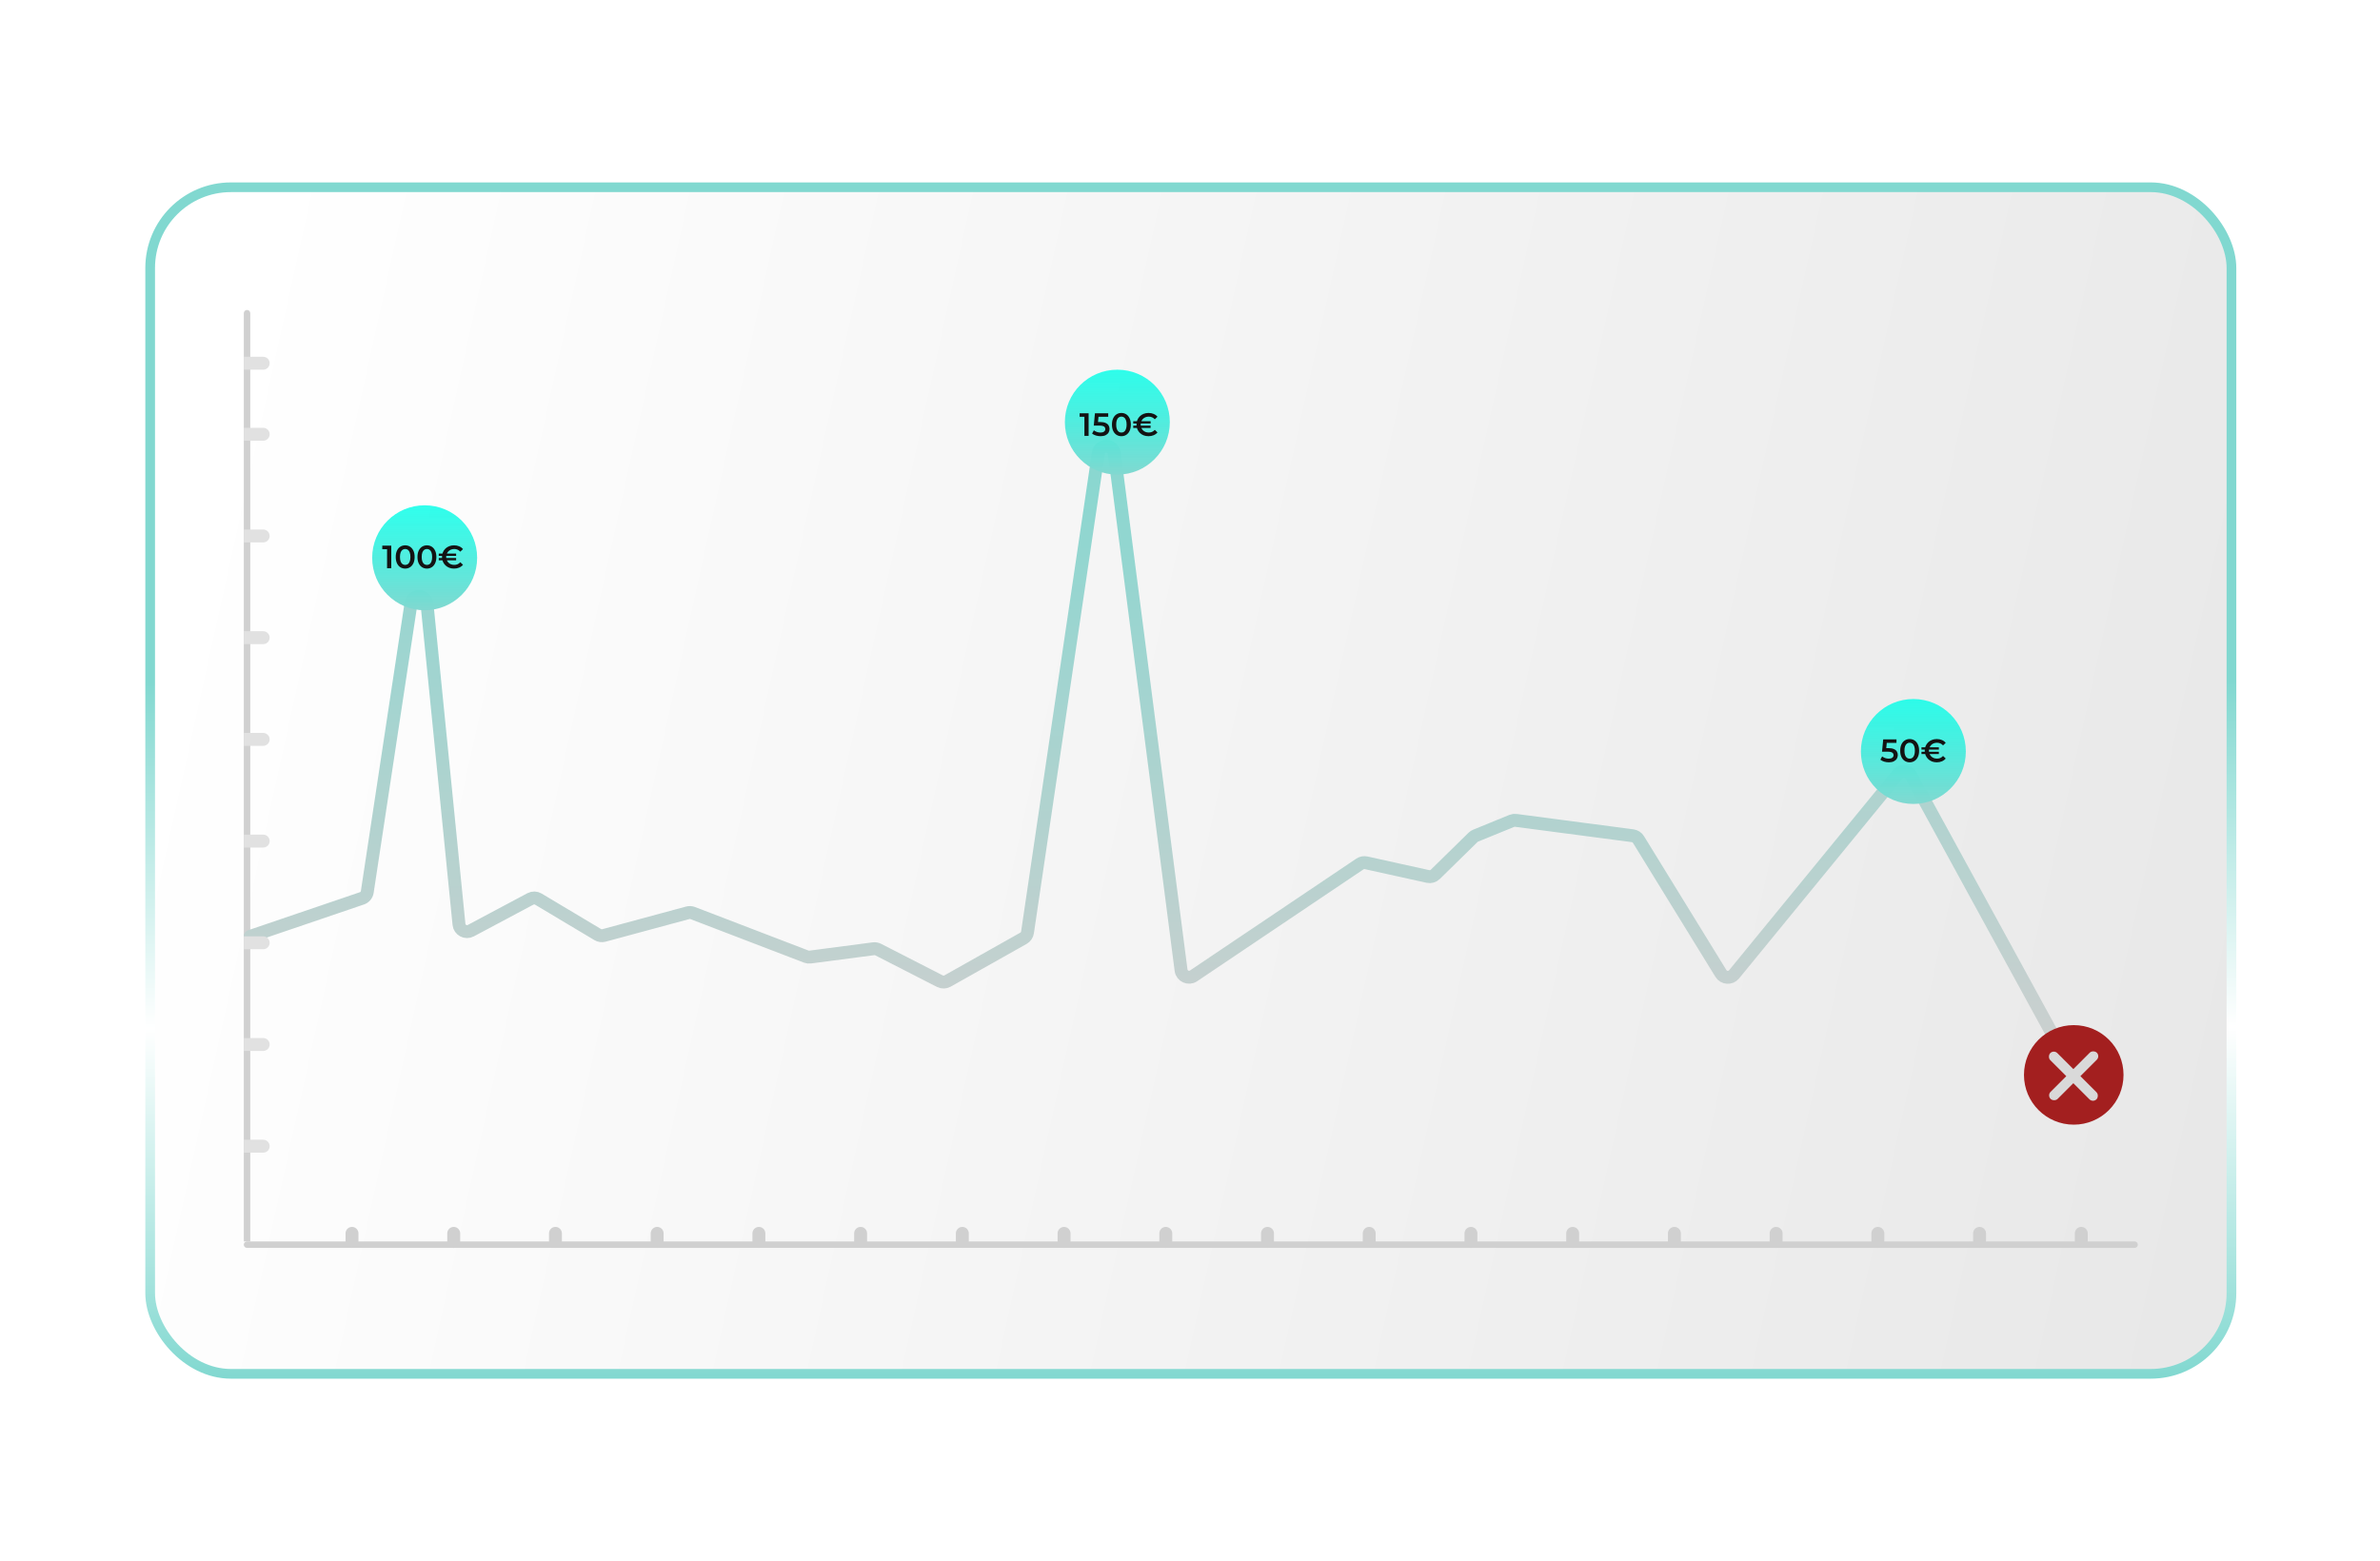
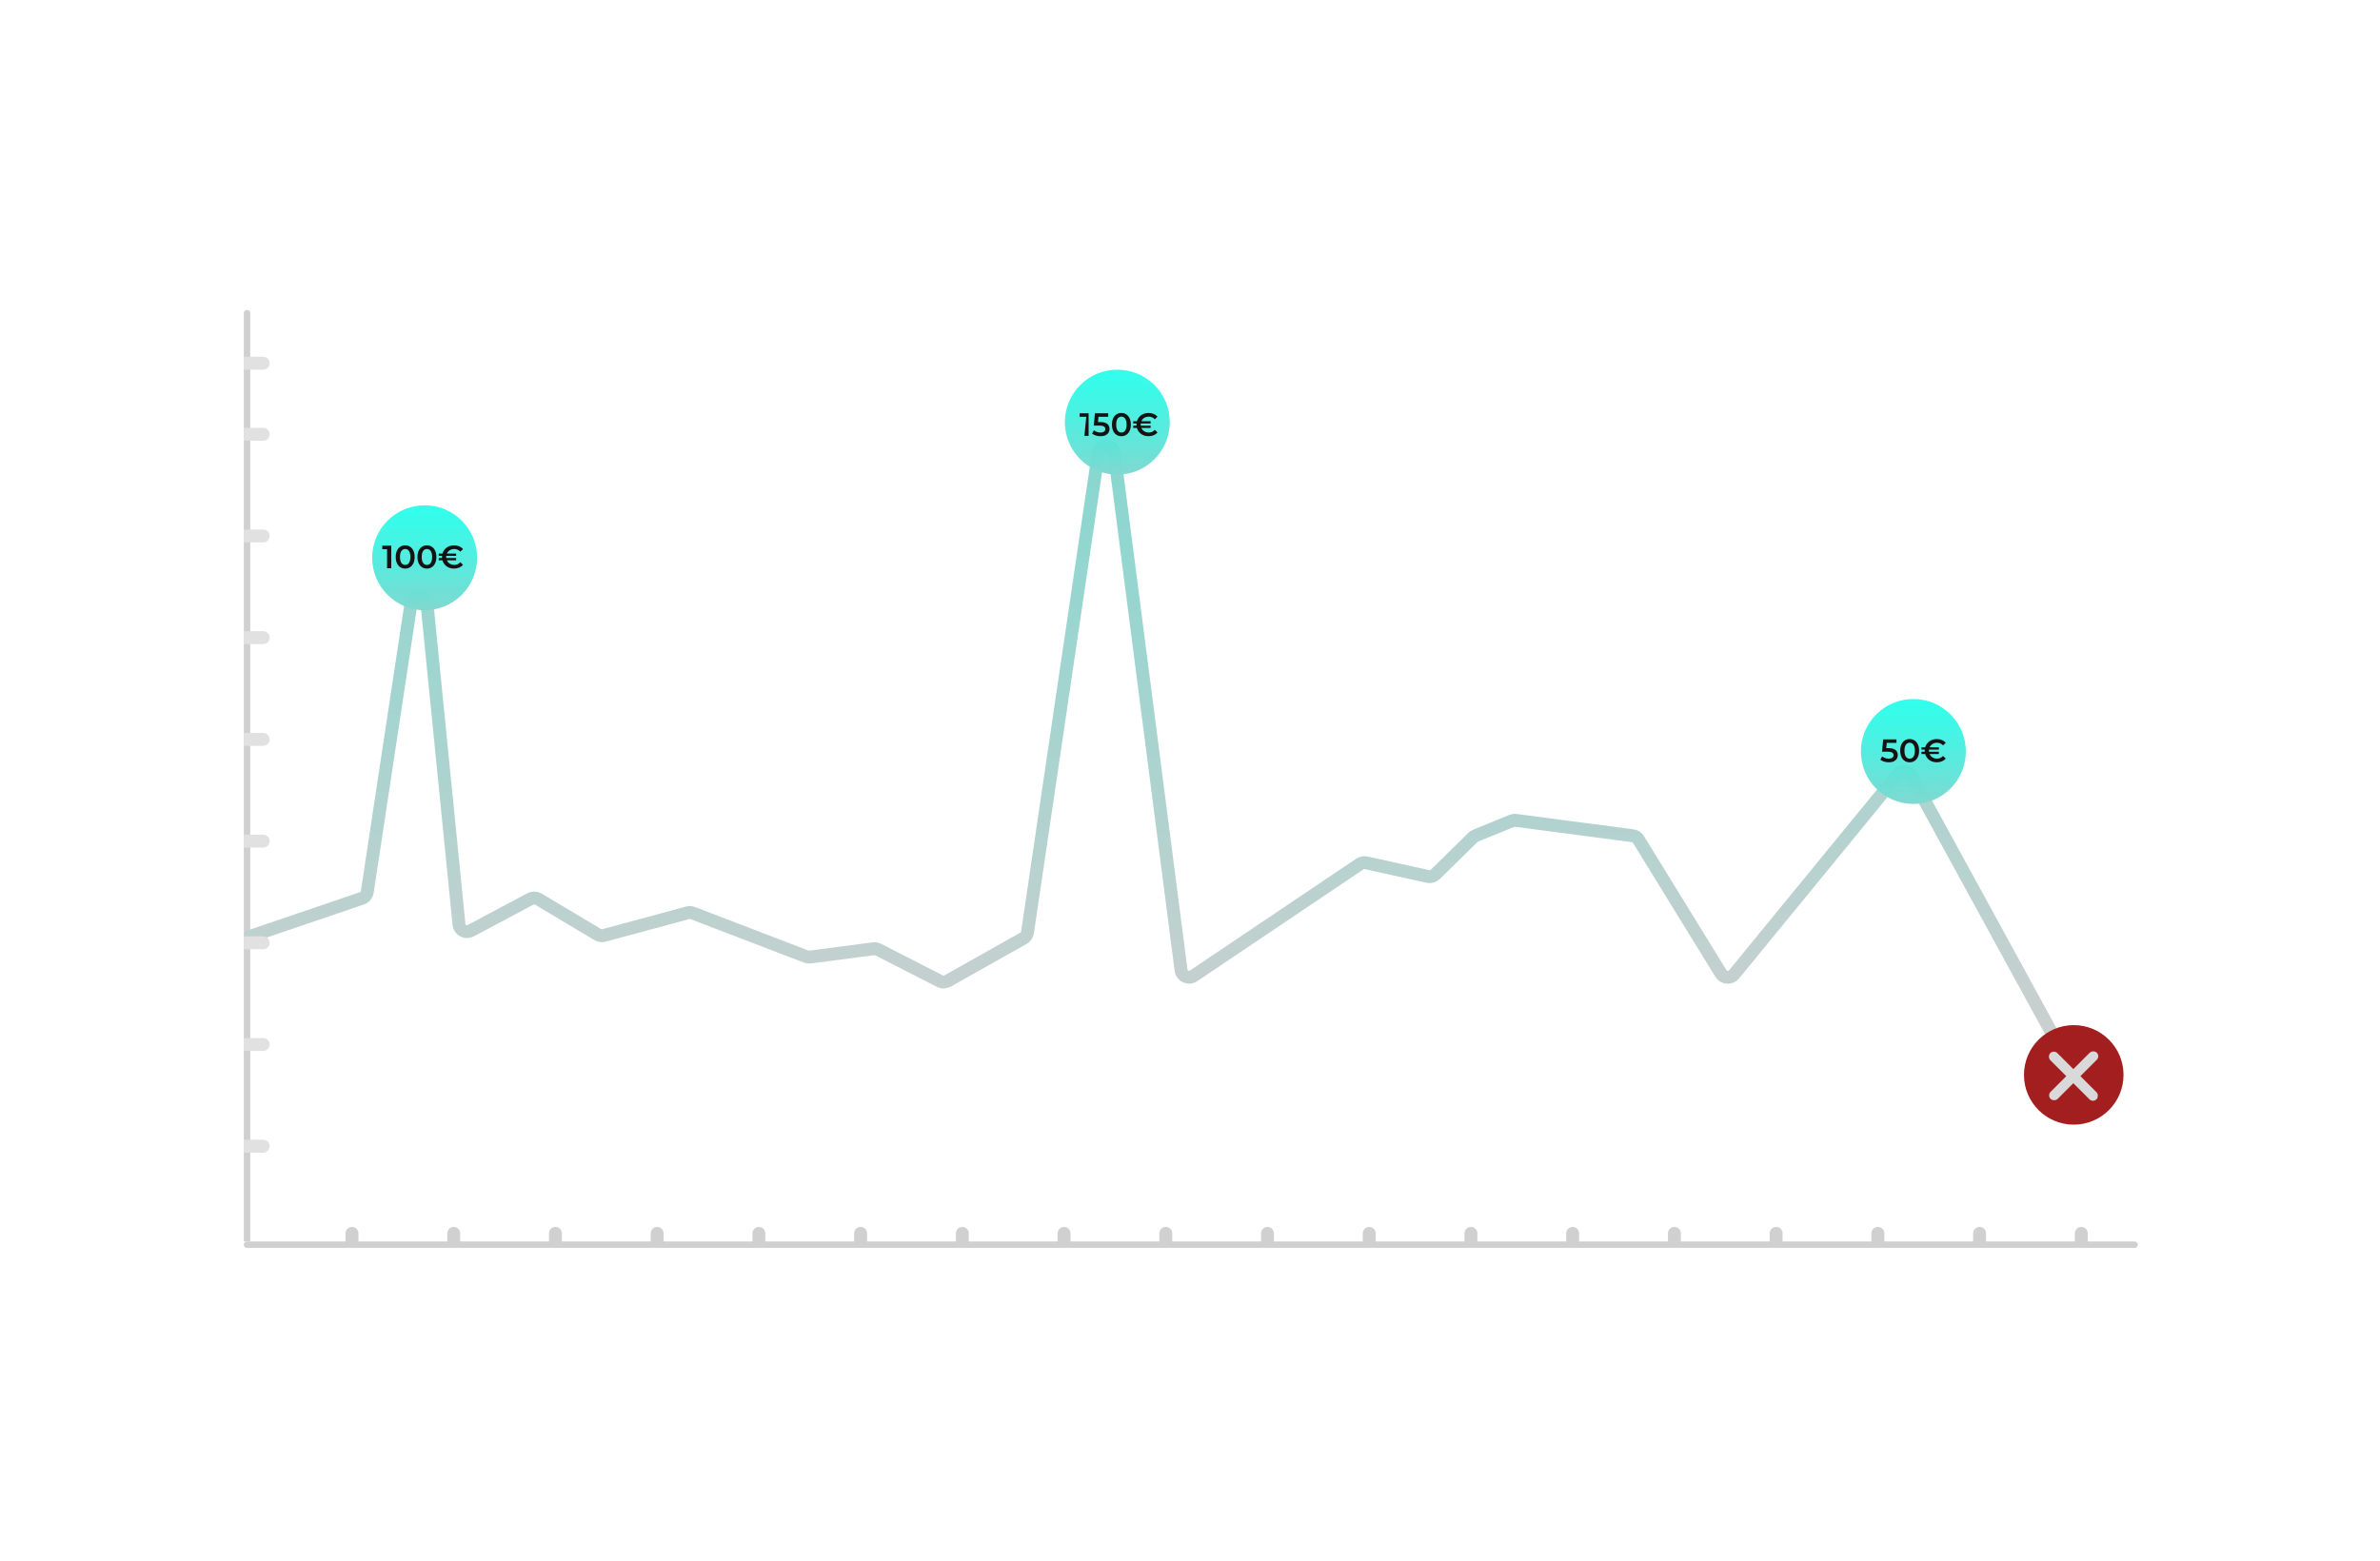
<svg xmlns="http://www.w3.org/2000/svg" width="1474" height="967" viewBox="0 0 1474 967" fill="none">
  <rect width="1474" height="967" fill="white" />
-   <rect x="93" y="116" width="1289" height="735" rx="50" fill="url(#paint0_linear_45_273)" stroke="url(#paint1_linear_45_273)" stroke-width="6" />
  <path d="M155 194C155 192.895 154.105 192 153 192C151.895 192 151 192.895 151 194L153 194L155 194ZM153 194L151 194L151 769L153 769L155 769L155 194L153 194Z" fill="#D0D0D0" />
  <line x1="4" y1="-4" x2="9" y2="-4" transform="matrix(-2.29317e-06 1 -1 -8.33208e-10 214 760)" stroke="#D0D0D0" stroke-width="8" stroke-linecap="round" />
  <line x1="4" y1="-4" x2="9" y2="-4" transform="matrix(-2.29317e-06 1 -1 -8.33208e-10 340 760)" stroke="#D0D0D0" stroke-width="8" stroke-linecap="round" />
  <line x1="4" y1="-4" x2="9" y2="-4" transform="matrix(-2.29317e-06 1 -1 -8.33208e-10 466 760)" stroke="#D0D0D0" stroke-width="8" stroke-linecap="round" />
  <line x1="4" y1="-4" x2="9" y2="-4" transform="matrix(-2.29317e-06 1 -1 -8.33208e-10 592 760)" stroke="#D0D0D0" stroke-width="8" stroke-linecap="round" />
  <line x1="4" y1="-4" x2="9" y2="-4" transform="matrix(-2.29317e-06 1 -1 -8.33208e-10 718 760)" stroke="#D0D0D0" stroke-width="8" stroke-linecap="round" />
  <line x1="4" y1="-4" x2="9" y2="-4" transform="matrix(-2.29317e-06 1 -1 -8.33208e-10 844 760)" stroke="#D0D0D0" stroke-width="8" stroke-linecap="round" />
  <line x1="4" y1="-4" x2="9" y2="-4" transform="matrix(-2.29317e-06 1 -1 -8.33208e-10 970 760)" stroke="#D0D0D0" stroke-width="8" stroke-linecap="round" />
  <line x1="4" y1="-4" x2="9" y2="-4" transform="matrix(-2.29317e-06 1 -1 -8.33208e-10 1096 760)" stroke="#D0D0D0" stroke-width="8" stroke-linecap="round" />
  <line x1="4" y1="-4" x2="9" y2="-4" transform="matrix(-2.29317e-06 1 -1 -8.33208e-10 1222 760)" stroke="#D0D0D0" stroke-width="8" stroke-linecap="round" />
  <line x1="4" y1="-4" x2="9" y2="-4" transform="matrix(-2.29317e-06 1 -1 -8.33208e-10 277 760)" stroke="#D0D0D0" stroke-width="8" stroke-linecap="round" />
  <line x1="4" y1="-4" x2="9" y2="-4" transform="matrix(-2.29317e-06 1 -1 -8.33208e-10 403 760)" stroke="#D0D0D0" stroke-width="8" stroke-linecap="round" />
  <line x1="4" y1="-4" x2="9" y2="-4" transform="matrix(-2.29317e-06 1 -1 -8.33208e-10 529 760)" stroke="#D0D0D0" stroke-width="8" stroke-linecap="round" />
  <line x1="4" y1="-4" x2="9" y2="-4" transform="matrix(-2.29317e-06 1 -1 -8.33208e-10 655 760)" stroke="#D0D0D0" stroke-width="8" stroke-linecap="round" />
  <line x1="4" y1="-4" x2="9" y2="-4" transform="matrix(-2.29317e-06 1 -1 -8.33208e-10 781 760)" stroke="#D0D0D0" stroke-width="8" stroke-linecap="round" />
  <line x1="4" y1="-4" x2="9" y2="-4" transform="matrix(-2.29317e-06 1 -1 -8.33208e-10 907 760)" stroke="#D0D0D0" stroke-width="8" stroke-linecap="round" />
  <line x1="4" y1="-4" x2="9" y2="-4" transform="matrix(-2.29317e-06 1 -1 -8.33208e-10 1033 760)" stroke="#D0D0D0" stroke-width="8" stroke-linecap="round" />
  <line x1="4" y1="-4" x2="9" y2="-4" transform="matrix(-2.29317e-06 1 -1 -8.33208e-10 1159 760)" stroke="#D0D0D0" stroke-width="8" stroke-linecap="round" />
  <line x1="4" y1="-4" x2="9" y2="-4" transform="matrix(-2.29317e-06 1 -1 -8.33208e-10 1285 760)" stroke="#D0D0D0" stroke-width="8" stroke-linecap="round" />
  <line x1="1322" y1="771" x2="153" y2="771" stroke="#D0D0D0" stroke-width="4" stroke-linecap="round" />
  <path d="M155 580L224.123 556.479C225.89 555.878 227.176 554.341 227.456 552.495L254.534 373.857C255.416 368.042 263.869 368.257 264.453 374.11L284.259 572.576C284.612 576.116 288.445 578.165 291.585 576.493L328.508 556.827C330.055 556.003 331.919 556.049 333.423 556.948L370.179 578.912C371.343 579.607 372.739 579.8 374.048 579.446L425.927 565.425C426.949 565.149 428.033 565.204 429.022 565.584L499.317 592.546C500.093 592.844 500.932 592.943 501.757 592.835L540.957 587.702C541.962 587.57 542.983 587.747 543.885 588.209L582.109 607.776C583.602 608.54 585.379 608.505 586.841 607.682L633.865 581.202C635.212 580.444 636.132 579.105 636.358 577.576L680.22 280.732C681.069 274.987 689.382 275.063 690.125 280.822L731.464 600.976C731.94 604.662 736.129 606.559 739.213 604.484L842.222 535.196C843.358 534.432 844.756 534.167 846.092 534.462L884.355 542.916C886.005 543.28 887.728 542.786 888.934 541.603L912.298 518.688C912.762 518.234 913.309 517.874 913.91 517.629L936.273 508.501C937.077 508.173 937.953 508.06 938.814 508.173L1011.14 517.69C1012.63 517.886 1013.96 518.744 1014.75 520.026L1065.82 603.02C1067.62 605.947 1071.77 606.226 1073.95 603.566L1175.3 479.739C1177.55 476.995 1181.86 477.396 1183.56 480.507L1285 666" stroke="url(#paint2_linear_45_273)" stroke-width="8" stroke-linecap="round" />
  <circle cx="263" cy="345.5" r="32.5" fill="url(#paint3_linear_45_273)" />
  <circle cx="692" cy="261.5" r="32.5" fill="url(#paint4_linear_45_273)" />
  <circle cx="1185" cy="465.5" r="32.5" fill="url(#paint5_linear_45_273)" />
  <path d="M239.72 352V339L240.86 340.18H236.76V338H242.32V352H239.72ZM250.937 352.2C249.83 352.2 248.83 351.92 247.937 351.36C247.057 350.8 246.363 349.987 245.857 348.92C245.35 347.84 245.097 346.533 245.097 345C245.097 343.467 245.35 342.167 245.857 341.1C246.363 340.02 247.057 339.2 247.937 338.64C248.83 338.08 249.83 337.8 250.937 337.8C252.057 337.8 253.057 338.08 253.937 338.64C254.817 339.2 255.51 340.02 256.017 341.1C256.537 342.167 256.797 343.467 256.797 345C256.797 346.533 256.537 347.84 256.017 348.92C255.51 349.987 254.817 350.8 253.937 351.36C253.057 351.92 252.057 352.2 250.937 352.2ZM250.937 349.94C251.59 349.94 252.157 349.767 252.637 349.42C253.117 349.06 253.49 348.513 253.757 347.78C254.037 347.047 254.177 346.12 254.177 345C254.177 343.867 254.037 342.94 253.757 342.22C253.49 341.487 253.117 340.947 252.637 340.6C252.157 340.24 251.59 340.06 250.937 340.06C250.31 340.06 249.75 340.24 249.257 340.6C248.777 340.947 248.397 341.487 248.117 342.22C247.85 342.94 247.717 343.867 247.717 345C247.717 346.12 247.85 347.047 248.117 347.78C248.397 348.513 248.777 349.06 249.257 349.42C249.75 349.767 250.31 349.94 250.937 349.94ZM264.394 352.2C263.287 352.2 262.287 351.92 261.394 351.36C260.514 350.8 259.82 349.987 259.314 348.92C258.807 347.84 258.554 346.533 258.554 345C258.554 343.467 258.807 342.167 259.314 341.1C259.82 340.02 260.514 339.2 261.394 338.64C262.287 338.08 263.287 337.8 264.394 337.8C265.514 337.8 266.514 338.08 267.394 338.64C268.274 339.2 268.967 340.02 269.474 341.1C269.994 342.167 270.254 343.467 270.254 345C270.254 346.533 269.994 347.84 269.474 348.92C268.967 349.987 268.274 350.8 267.394 351.36C266.514 351.92 265.514 352.2 264.394 352.2ZM264.394 349.94C265.047 349.94 265.614 349.767 266.094 349.42C266.574 349.06 266.947 348.513 267.214 347.78C267.494 347.047 267.634 346.12 267.634 345C267.634 343.867 267.494 342.94 267.214 342.22C266.947 341.487 266.574 340.947 266.094 340.6C265.614 340.24 265.047 340.06 264.394 340.06C263.767 340.06 263.207 340.24 262.714 340.6C262.234 340.947 261.854 341.487 261.574 342.22C261.307 342.94 261.174 343.867 261.174 345C261.174 346.12 261.307 347.047 261.574 347.78C261.854 348.513 262.234 349.06 262.714 349.42C263.207 349.767 263.767 349.94 264.394 349.94ZM271.731 347.08V345.68H282.491V347.08H271.731ZM271.731 344.32V342.92H282.491V344.32H271.731ZM281.211 352.2C280.131 352.2 279.131 352.027 278.211 351.68C277.304 351.32 276.518 350.82 275.851 350.18C275.184 349.527 274.664 348.76 274.291 347.88C273.918 347 273.731 346.04 273.731 345C273.731 343.96 273.918 343 274.291 342.12C274.664 341.24 275.184 340.48 275.851 339.84C276.518 339.187 277.304 338.687 278.211 338.34C279.131 337.98 280.131 337.8 281.211 337.8C282.358 337.8 283.404 338 284.351 338.4C285.311 338.787 286.111 339.367 286.751 340.14L285.091 341.72C284.584 341.173 284.018 340.767 283.391 340.5C282.764 340.22 282.084 340.08 281.351 340.08C280.618 340.08 279.944 340.2 279.331 340.44C278.731 340.68 278.204 341.02 277.751 341.46C277.311 341.9 276.964 342.42 276.711 343.02C276.458 343.62 276.331 344.28 276.331 345C276.331 345.72 276.458 346.38 276.711 346.98C276.964 347.58 277.311 348.1 277.751 348.54C278.204 348.98 278.731 349.32 279.331 349.56C279.944 349.8 280.618 349.92 281.351 349.92C282.084 349.92 282.764 349.787 283.391 349.52C284.018 349.24 284.584 348.82 285.091 348.26L286.751 349.86C286.111 350.62 285.311 351.2 284.351 351.6C283.404 352 282.358 352.2 281.211 352.2Z" fill="#131313" />
-   <path d="M671.608 270V257L672.748 258.18H668.648V256H674.208V270H671.608ZM681.625 270.2C680.639 270.2 679.672 270.06 678.725 269.78C677.792 269.487 677.005 269.087 676.365 268.58L677.465 266.56C677.972 266.973 678.585 267.307 679.305 267.56C680.039 267.813 680.799 267.94 681.585 267.94C682.505 267.94 683.225 267.747 683.745 267.36C684.279 266.973 684.545 266.453 684.545 265.8C684.545 265.36 684.432 264.973 684.205 264.64C683.992 264.307 683.605 264.053 683.045 263.88C682.499 263.707 681.745 263.62 680.785 263.62H677.405L678.125 256H686.345V258.18H679.085L680.445 256.94L679.905 262.64L678.545 261.42H681.365C682.752 261.42 683.865 261.607 684.705 261.98C685.559 262.34 686.179 262.847 686.565 263.5C686.965 264.14 687.165 264.873 687.165 265.7C687.165 266.513 686.965 267.26 686.565 267.94C686.165 268.62 685.552 269.167 684.725 269.58C683.912 269.993 682.879 270.2 681.625 270.2ZM694.505 270.2C693.398 270.2 692.398 269.92 691.505 269.36C690.625 268.8 689.932 267.987 689.425 266.92C688.918 265.84 688.665 264.533 688.665 263C688.665 261.467 688.918 260.167 689.425 259.1C689.932 258.02 690.625 257.2 691.505 256.64C692.398 256.08 693.398 255.8 694.505 255.8C695.625 255.8 696.625 256.08 697.505 256.64C698.385 257.2 699.078 258.02 699.585 259.1C700.105 260.167 700.365 261.467 700.365 263C700.365 264.533 700.105 265.84 699.585 266.92C699.078 267.987 698.385 268.8 697.505 269.36C696.625 269.92 695.625 270.2 694.505 270.2ZM694.505 267.94C695.158 267.94 695.725 267.767 696.205 267.42C696.685 267.06 697.058 266.513 697.325 265.78C697.605 265.047 697.745 264.12 697.745 263C697.745 261.867 697.605 260.94 697.325 260.22C697.058 259.487 696.685 258.947 696.205 258.6C695.725 258.24 695.158 258.06 694.505 258.06C693.878 258.06 693.318 258.24 692.825 258.6C692.345 258.947 691.965 259.487 691.685 260.22C691.418 260.94 691.285 261.867 691.285 263C691.285 264.12 691.418 265.047 691.685 265.78C691.965 266.513 692.345 267.06 692.825 267.42C693.318 267.767 693.878 267.94 694.505 267.94ZM701.842 265.08V263.68H712.602V265.08H701.842ZM701.842 262.32V260.92H712.602V262.32H701.842ZM711.322 270.2C710.242 270.2 709.242 270.027 708.322 269.68C707.416 269.32 706.629 268.82 705.962 268.18C705.296 267.527 704.776 266.76 704.402 265.88C704.029 265 703.842 264.04 703.842 263C703.842 261.96 704.029 261 704.402 260.12C704.776 259.24 705.296 258.48 705.962 257.84C706.629 257.187 707.416 256.687 708.322 256.34C709.242 255.98 710.242 255.8 711.322 255.8C712.469 255.8 713.516 256 714.462 256.4C715.422 256.787 716.222 257.367 716.862 258.14L715.202 259.72C714.696 259.173 714.129 258.767 713.502 258.5C712.876 258.22 712.196 258.08 711.462 258.08C710.729 258.08 710.056 258.2 709.442 258.44C708.842 258.68 708.316 259.02 707.862 259.46C707.422 259.9 707.076 260.42 706.822 261.02C706.569 261.62 706.442 262.28 706.442 263C706.442 263.72 706.569 264.38 706.822 264.98C707.076 265.58 707.422 266.1 707.862 266.54C708.316 266.98 708.842 267.32 709.442 267.56C710.056 267.8 710.729 267.92 711.462 267.92C712.196 267.92 712.876 267.787 713.502 267.52C714.129 267.24 714.696 266.82 715.202 266.26L716.862 267.86C716.222 268.62 715.422 269.2 714.462 269.6C713.516 270 712.469 270.2 711.322 270.2Z" fill="#131313" />
+   <path d="M671.608 270L672.748 258.18H668.648V256H674.208V270H671.608ZM681.625 270.2C680.639 270.2 679.672 270.06 678.725 269.78C677.792 269.487 677.005 269.087 676.365 268.58L677.465 266.56C677.972 266.973 678.585 267.307 679.305 267.56C680.039 267.813 680.799 267.94 681.585 267.94C682.505 267.94 683.225 267.747 683.745 267.36C684.279 266.973 684.545 266.453 684.545 265.8C684.545 265.36 684.432 264.973 684.205 264.64C683.992 264.307 683.605 264.053 683.045 263.88C682.499 263.707 681.745 263.62 680.785 263.62H677.405L678.125 256H686.345V258.18H679.085L680.445 256.94L679.905 262.64L678.545 261.42H681.365C682.752 261.42 683.865 261.607 684.705 261.98C685.559 262.34 686.179 262.847 686.565 263.5C686.965 264.14 687.165 264.873 687.165 265.7C687.165 266.513 686.965 267.26 686.565 267.94C686.165 268.62 685.552 269.167 684.725 269.58C683.912 269.993 682.879 270.2 681.625 270.2ZM694.505 270.2C693.398 270.2 692.398 269.92 691.505 269.36C690.625 268.8 689.932 267.987 689.425 266.92C688.918 265.84 688.665 264.533 688.665 263C688.665 261.467 688.918 260.167 689.425 259.1C689.932 258.02 690.625 257.2 691.505 256.64C692.398 256.08 693.398 255.8 694.505 255.8C695.625 255.8 696.625 256.08 697.505 256.64C698.385 257.2 699.078 258.02 699.585 259.1C700.105 260.167 700.365 261.467 700.365 263C700.365 264.533 700.105 265.84 699.585 266.92C699.078 267.987 698.385 268.8 697.505 269.36C696.625 269.92 695.625 270.2 694.505 270.2ZM694.505 267.94C695.158 267.94 695.725 267.767 696.205 267.42C696.685 267.06 697.058 266.513 697.325 265.78C697.605 265.047 697.745 264.12 697.745 263C697.745 261.867 697.605 260.94 697.325 260.22C697.058 259.487 696.685 258.947 696.205 258.6C695.725 258.24 695.158 258.06 694.505 258.06C693.878 258.06 693.318 258.24 692.825 258.6C692.345 258.947 691.965 259.487 691.685 260.22C691.418 260.94 691.285 261.867 691.285 263C691.285 264.12 691.418 265.047 691.685 265.78C691.965 266.513 692.345 267.06 692.825 267.42C693.318 267.767 693.878 267.94 694.505 267.94ZM701.842 265.08V263.68H712.602V265.08H701.842ZM701.842 262.32V260.92H712.602V262.32H701.842ZM711.322 270.2C710.242 270.2 709.242 270.027 708.322 269.68C707.416 269.32 706.629 268.82 705.962 268.18C705.296 267.527 704.776 266.76 704.402 265.88C704.029 265 703.842 264.04 703.842 263C703.842 261.96 704.029 261 704.402 260.12C704.776 259.24 705.296 258.48 705.962 257.84C706.629 257.187 707.416 256.687 708.322 256.34C709.242 255.98 710.242 255.8 711.322 255.8C712.469 255.8 713.516 256 714.462 256.4C715.422 256.787 716.222 257.367 716.862 258.14L715.202 259.72C714.696 259.173 714.129 258.767 713.502 258.5C712.876 258.22 712.196 258.08 711.462 258.08C710.729 258.08 710.056 258.2 709.442 258.44C708.842 258.68 708.316 259.02 707.862 259.46C707.422 259.9 707.076 260.42 706.822 261.02C706.569 261.62 706.442 262.28 706.442 263C706.442 263.72 706.569 264.38 706.822 264.98C707.076 265.58 707.422 266.1 707.862 266.54C708.316 266.98 708.842 267.32 709.442 267.56C710.056 267.8 710.729 267.92 711.462 267.92C712.196 267.92 712.876 267.787 713.502 267.52C714.129 267.24 714.696 266.82 715.202 266.26L716.862 267.86C716.222 268.62 715.422 269.2 714.462 269.6C713.516 270 712.469 270.2 711.322 270.2Z" fill="#131313" />
  <path d="M1169.82 472.2C1168.83 472.2 1167.86 472.06 1166.92 471.78C1165.98 471.487 1165.2 471.087 1164.56 470.58L1165.66 468.56C1166.16 468.973 1166.78 469.307 1167.5 469.56C1168.23 469.813 1168.99 469.94 1169.78 469.94C1170.7 469.94 1171.42 469.747 1171.94 469.36C1172.47 468.973 1172.74 468.453 1172.74 467.8C1172.74 467.36 1172.62 466.973 1172.4 466.64C1172.18 466.307 1171.8 466.053 1171.24 465.88C1170.69 465.707 1169.94 465.62 1168.98 465.62H1165.6L1166.32 458H1174.54V460.18H1167.28L1168.64 458.94L1168.1 464.64L1166.74 463.42H1169.56C1170.94 463.42 1172.06 463.607 1172.9 463.98C1173.75 464.34 1174.37 464.847 1174.76 465.5C1175.16 466.14 1175.36 466.873 1175.36 467.7C1175.36 468.513 1175.16 469.26 1174.76 469.94C1174.36 470.62 1173.74 471.167 1172.92 471.58C1172.1 471.993 1171.07 472.2 1169.82 472.2ZM1182.7 472.2C1181.59 472.2 1180.59 471.92 1179.7 471.36C1178.82 470.8 1178.12 469.987 1177.62 468.92C1177.11 467.84 1176.86 466.533 1176.86 465C1176.86 463.467 1177.11 462.167 1177.62 461.1C1178.12 460.02 1178.82 459.2 1179.7 458.64C1180.59 458.08 1181.59 457.8 1182.7 457.8C1183.82 457.8 1184.82 458.08 1185.7 458.64C1186.58 459.2 1187.27 460.02 1187.78 461.1C1188.3 462.167 1188.56 463.467 1188.56 465C1188.56 466.533 1188.3 467.84 1187.78 468.92C1187.27 469.987 1186.58 470.8 1185.7 471.36C1184.82 471.92 1183.82 472.2 1182.7 472.2ZM1182.7 469.94C1183.35 469.94 1183.92 469.767 1184.4 469.42C1184.88 469.06 1185.25 468.513 1185.52 467.78C1185.8 467.047 1185.94 466.12 1185.94 465C1185.94 463.867 1185.8 462.94 1185.52 462.22C1185.25 461.487 1184.88 460.947 1184.4 460.6C1183.92 460.24 1183.35 460.06 1182.7 460.06C1182.07 460.06 1181.51 460.24 1181.02 460.6C1180.54 460.947 1180.16 461.487 1179.88 462.22C1179.61 462.94 1179.48 463.867 1179.48 465C1179.48 466.12 1179.61 467.047 1179.88 467.78C1180.16 468.513 1180.54 469.06 1181.02 469.42C1181.51 469.767 1182.07 469.94 1182.7 469.94ZM1190.03 467.08V465.68H1200.79V467.08H1190.03ZM1190.03 464.32V462.92H1200.79V464.32H1190.03ZM1199.51 472.2C1198.43 472.2 1197.43 472.027 1196.51 471.68C1195.61 471.32 1194.82 470.82 1194.15 470.18C1193.49 469.527 1192.97 468.76 1192.59 467.88C1192.22 467 1192.03 466.04 1192.03 465C1192.03 463.96 1192.22 463 1192.59 462.12C1192.97 461.24 1193.49 460.48 1194.15 459.84C1194.82 459.187 1195.61 458.687 1196.51 458.34C1197.43 457.98 1198.43 457.8 1199.51 457.8C1200.66 457.8 1201.71 458 1202.65 458.4C1203.61 458.787 1204.41 459.367 1205.05 460.14L1203.39 461.72C1202.89 461.173 1202.32 460.767 1201.69 460.5C1201.07 460.22 1200.39 460.08 1199.65 460.08C1198.92 460.08 1198.25 460.2 1197.63 460.44C1197.03 460.68 1196.51 461.02 1196.05 461.46C1195.61 461.9 1195.27 462.42 1195.01 463.02C1194.76 463.62 1194.63 464.28 1194.63 465C1194.63 465.72 1194.76 466.38 1195.01 466.98C1195.27 467.58 1195.61 468.1 1196.05 468.54C1196.51 468.98 1197.03 469.32 1197.63 469.56C1198.25 469.8 1198.92 469.92 1199.65 469.92C1200.39 469.92 1201.07 469.787 1201.69 469.52C1202.32 469.24 1202.89 468.82 1203.39 468.26L1205.05 469.86C1204.41 470.62 1203.61 471.2 1202.65 471.6C1201.71 472 1200.66 472.2 1199.51 472.2Z" fill="#131313" />
  <circle cx="1284.33" cy="665.827" r="30.827" fill="#A31F1F" />
  <rect x="1271.98" y="650.145" width="40.474" height="6.174" rx="3.087" transform="rotate(45 1271.98 650.145)" fill="#D9D9D9" />
  <rect x="1300.79" y="654.261" width="40.474" height="6.174" rx="3.087" transform="rotate(135 1300.79 654.261)" fill="#D9D9D9" />
  <path d="M163 229C165.209 229 167 227.209 167 225C167 222.791 165.209 221 163 221L163 225L163 229ZM163 225L163 221L151 221L151 225L151 229L163 229L163 225Z" fill="#E1E1E1" />
  <path d="M163 336C165.209 336 167 334.209 167 332C167 329.791 165.209 328 163 328L163 332L163 336ZM163 332L163 328L151 328L151 332L151 336L163 336L163 332Z" fill="#E1E1E1" />
  <path d="M163 462C165.209 462 167 460.209 167 458C167 455.791 165.209 454 163 454L163 458L163 462ZM163 458L163 454L151 454L151 458L151 462L163 462L163 458Z" fill="#E1E1E1" />
  <path d="M163 588C165.209 588 167 586.209 167 584C167 581.791 165.209 580 163 580L163 584L163 588ZM163 584L163 580L151 580L151 584L151 588L163 588L163 584Z" fill="#E1E1E1" />
  <path d="M163 714C165.209 714 167 712.209 167 710C167 707.791 165.209 706 163 706L163 710L163 714ZM163 710L163 706L151 706L151 710L151 714L163 714L163 710Z" fill="#E1E1E1" />
  <path d="M163 273C165.209 273 167 271.209 167 269C167 266.791 165.209 265 163 265L163 269L163 273ZM163 269L163 265L151 265L151 269L151 273L163 273L163 269Z" fill="#E1E1E1" />
  <path d="M163 399C165.209 399 167 397.209 167 395C167 392.791 165.209 391 163 391L163 395L163 399ZM163 395L163 391L151 391L151 395L151 399L163 399L163 395Z" fill="#E1E1E1" />
  <path d="M163 525C165.209 525 167 523.209 167 521C167 518.791 165.209 517 163 517L163 521L163 525ZM163 521L163 517L151 517L151 521L151 525L163 525L163 521Z" fill="#E1E1E1" />
  <path d="M163 651C165.209 651 167 649.209 167 647C167 644.791 165.209 643 163 643L163 647L163 651ZM163 647L163 643L151 643L151 647L151 651L163 651L163 647Z" fill="#E1E1E1" />
  <defs>
    <linearGradient id="paint0_linear_45_273" x1="97.767" y1="418.531" x2="1380.51" y2="701.882" gradientUnits="userSpaceOnUse">
      <stop stop-color="white" />
      <stop offset="1" stop-color="#E8E8E8" />
    </linearGradient>
    <linearGradient id="paint1_linear_45_273" x1="736.98" y1="123.912" x2="737.499" y2="854" gradientUnits="userSpaceOnUse">
      <stop offset="0.408" stop-color="#81D8D0" />
      <stop offset="0.702" stop-color="white" />
      <stop offset="1" stop-color="#81D8D0" />
    </linearGradient>
    <linearGradient id="paint2_linear_45_273" x1="720" y1="245" x2="720" y2="666" gradientUnits="userSpaceOnUse">
      <stop stop-color="#81D8D0" />
      <stop offset="1" stop-color="#CFCFCF" />
    </linearGradient>
    <linearGradient id="paint3_linear_45_273" x1="263" y1="313" x2="263" y2="378" gradientUnits="userSpaceOnUse">
      <stop stop-color="#00FFE8" stop-opacity="0.81" />
      <stop offset="1" stop-color="#81D8D0" />
    </linearGradient>
    <linearGradient id="paint4_linear_45_273" x1="692" y1="229" x2="692" y2="294" gradientUnits="userSpaceOnUse">
      <stop stop-color="#00FFE8" stop-opacity="0.81" />
      <stop offset="1" stop-color="#81D8D0" />
    </linearGradient>
    <linearGradient id="paint5_linear_45_273" x1="1185" y1="433" x2="1185" y2="498" gradientUnits="userSpaceOnUse">
      <stop stop-color="#00FFE8" stop-opacity="0.81" />
      <stop offset="1" stop-color="#81D8D0" />
    </linearGradient>
  </defs>
</svg>